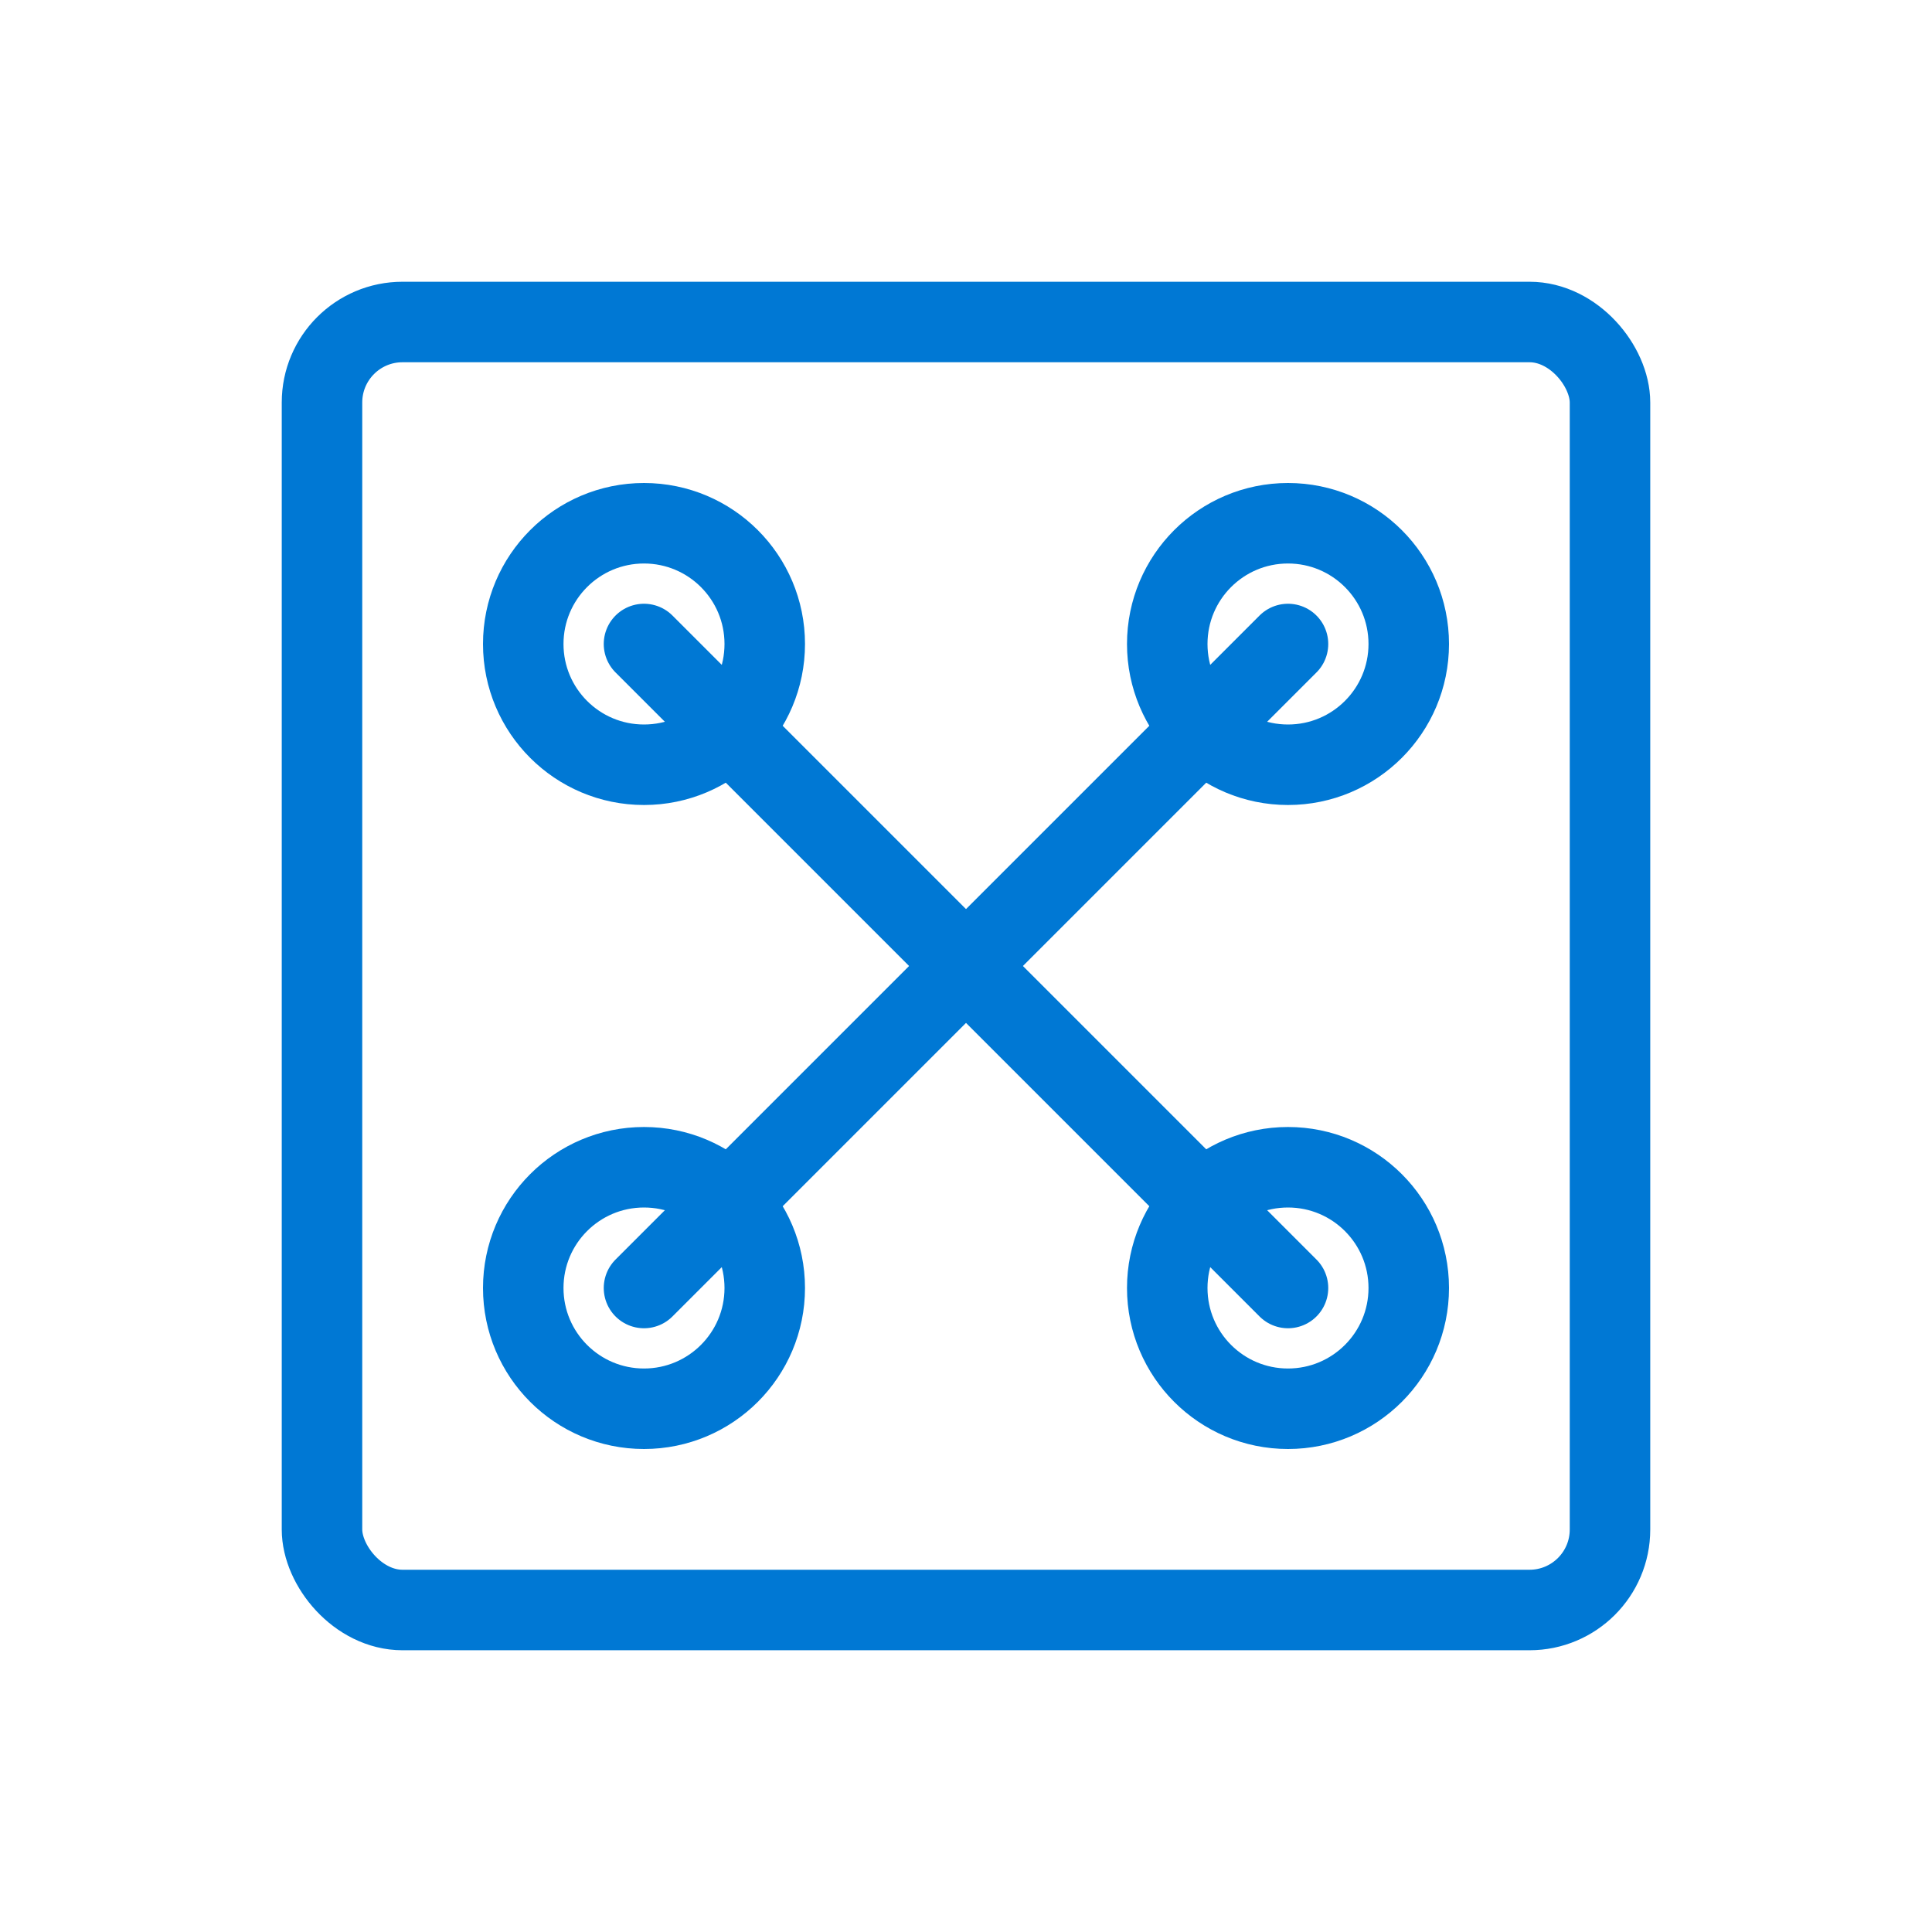
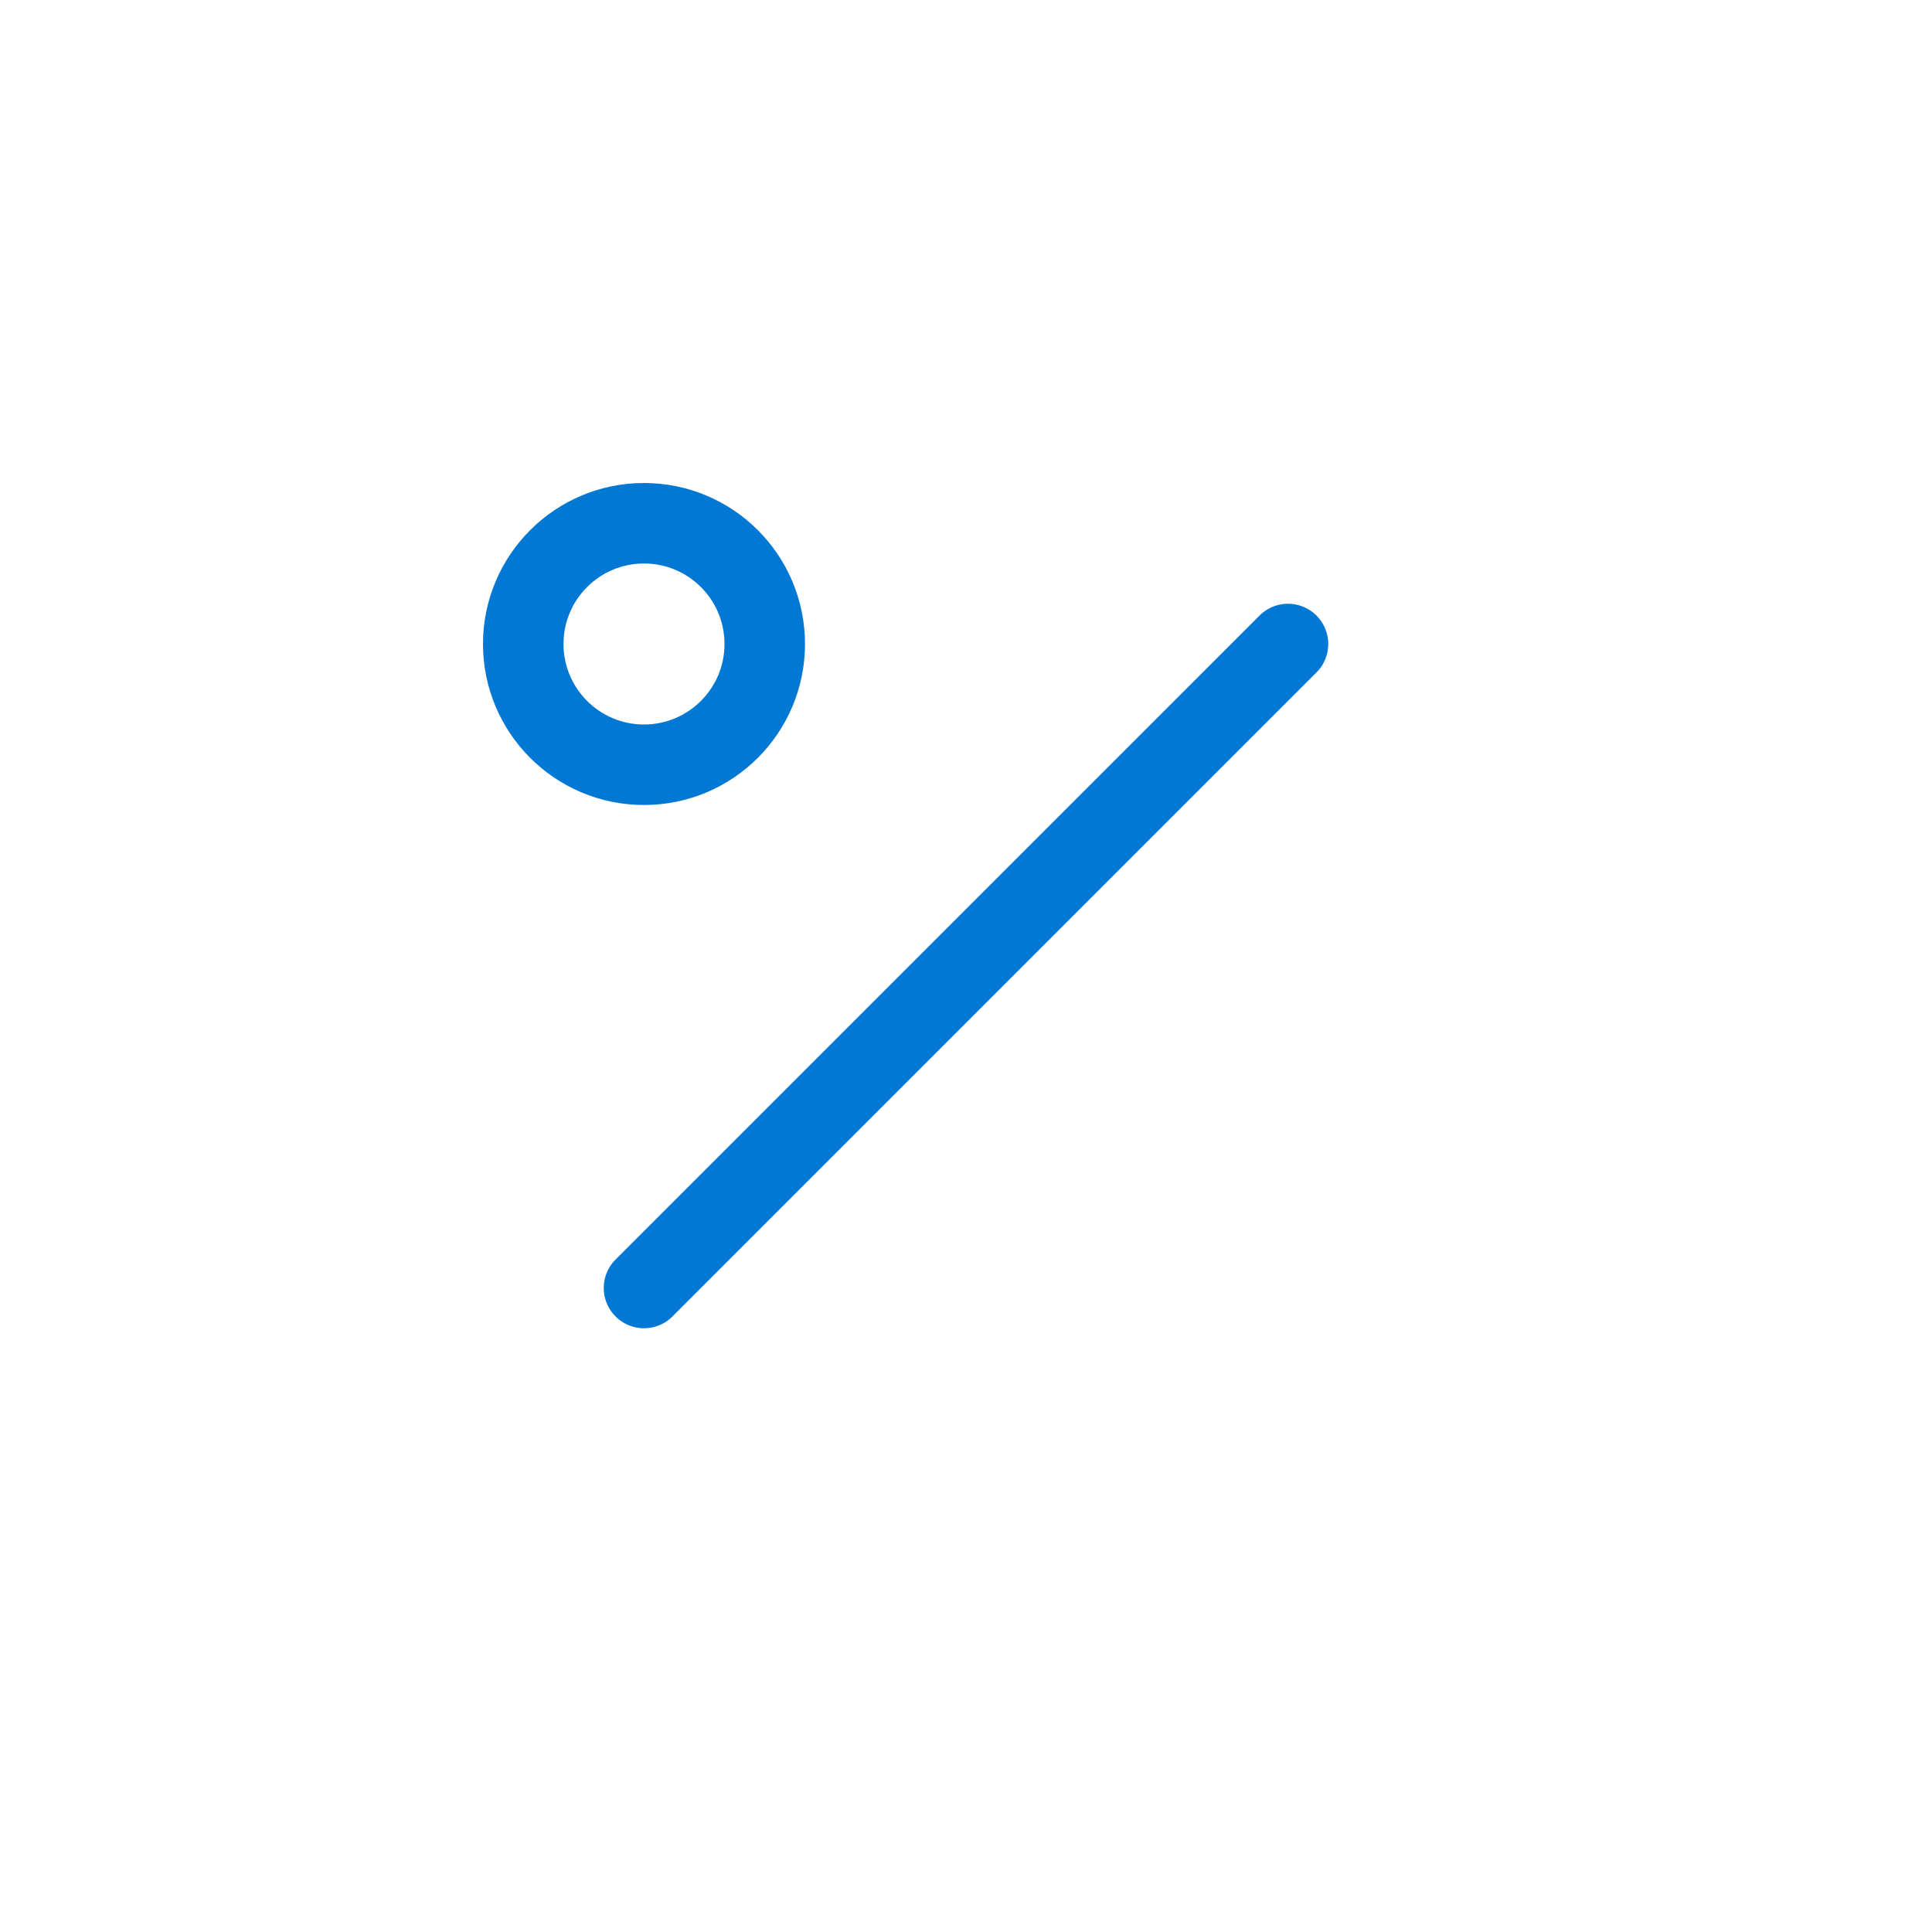
<svg xmlns="http://www.w3.org/2000/svg" width="48" height="48" viewBox="0 0 48 48" fill="none">
-   <rect x="8" y="8" width="32" height="32" rx="2" stroke="#0078D4" stroke-width="2" fill="none" />
-   <path d="M16 16L32 32" stroke="#0078D4" stroke-width="2" stroke-linecap="round" />
  <path d="M32 16L16 32" stroke="#0078D4" stroke-width="2" stroke-linecap="round" />
  <circle cx="16" cy="16" r="3" fill="none" stroke="#0078D4" stroke-width="2" />
-   <circle cx="32" cy="16" r="3" fill="none" stroke="#0078D4" stroke-width="2" />
-   <circle cx="16" cy="32" r="3" fill="none" stroke="#0078D4" stroke-width="2" />
-   <circle cx="32" cy="32" r="3" fill="none" stroke="#0078D4" stroke-width="2" />
</svg>